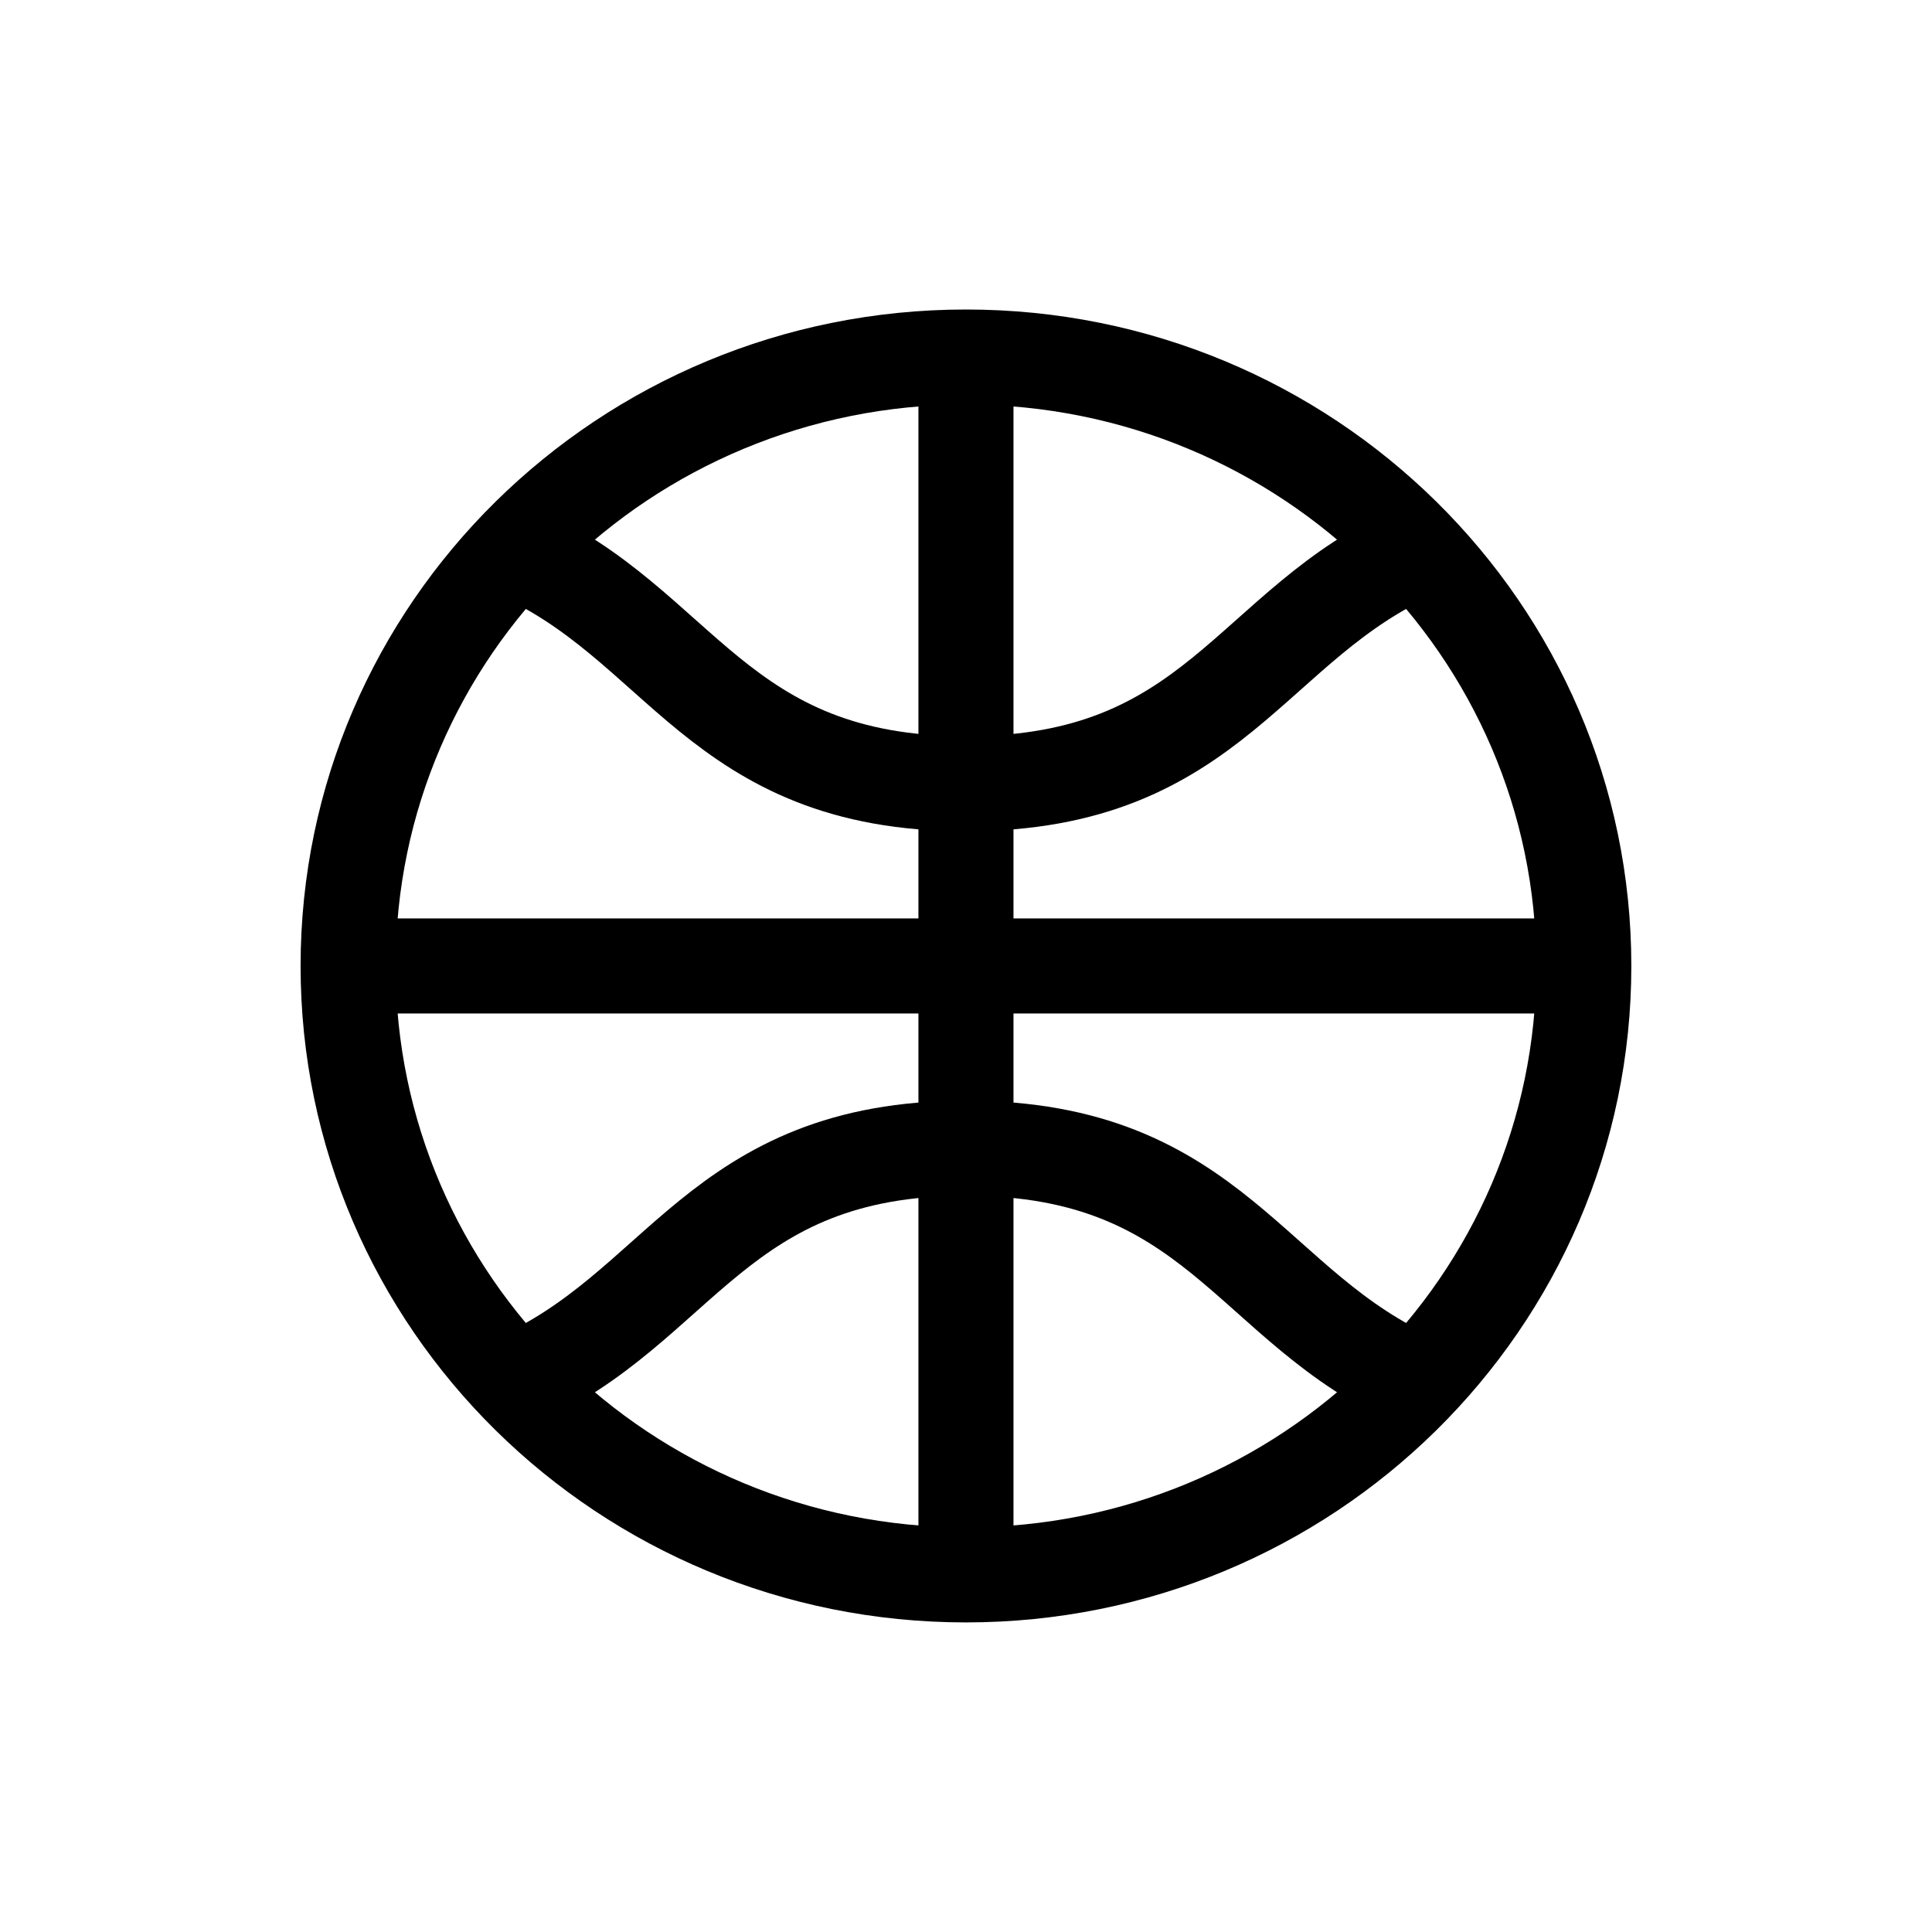
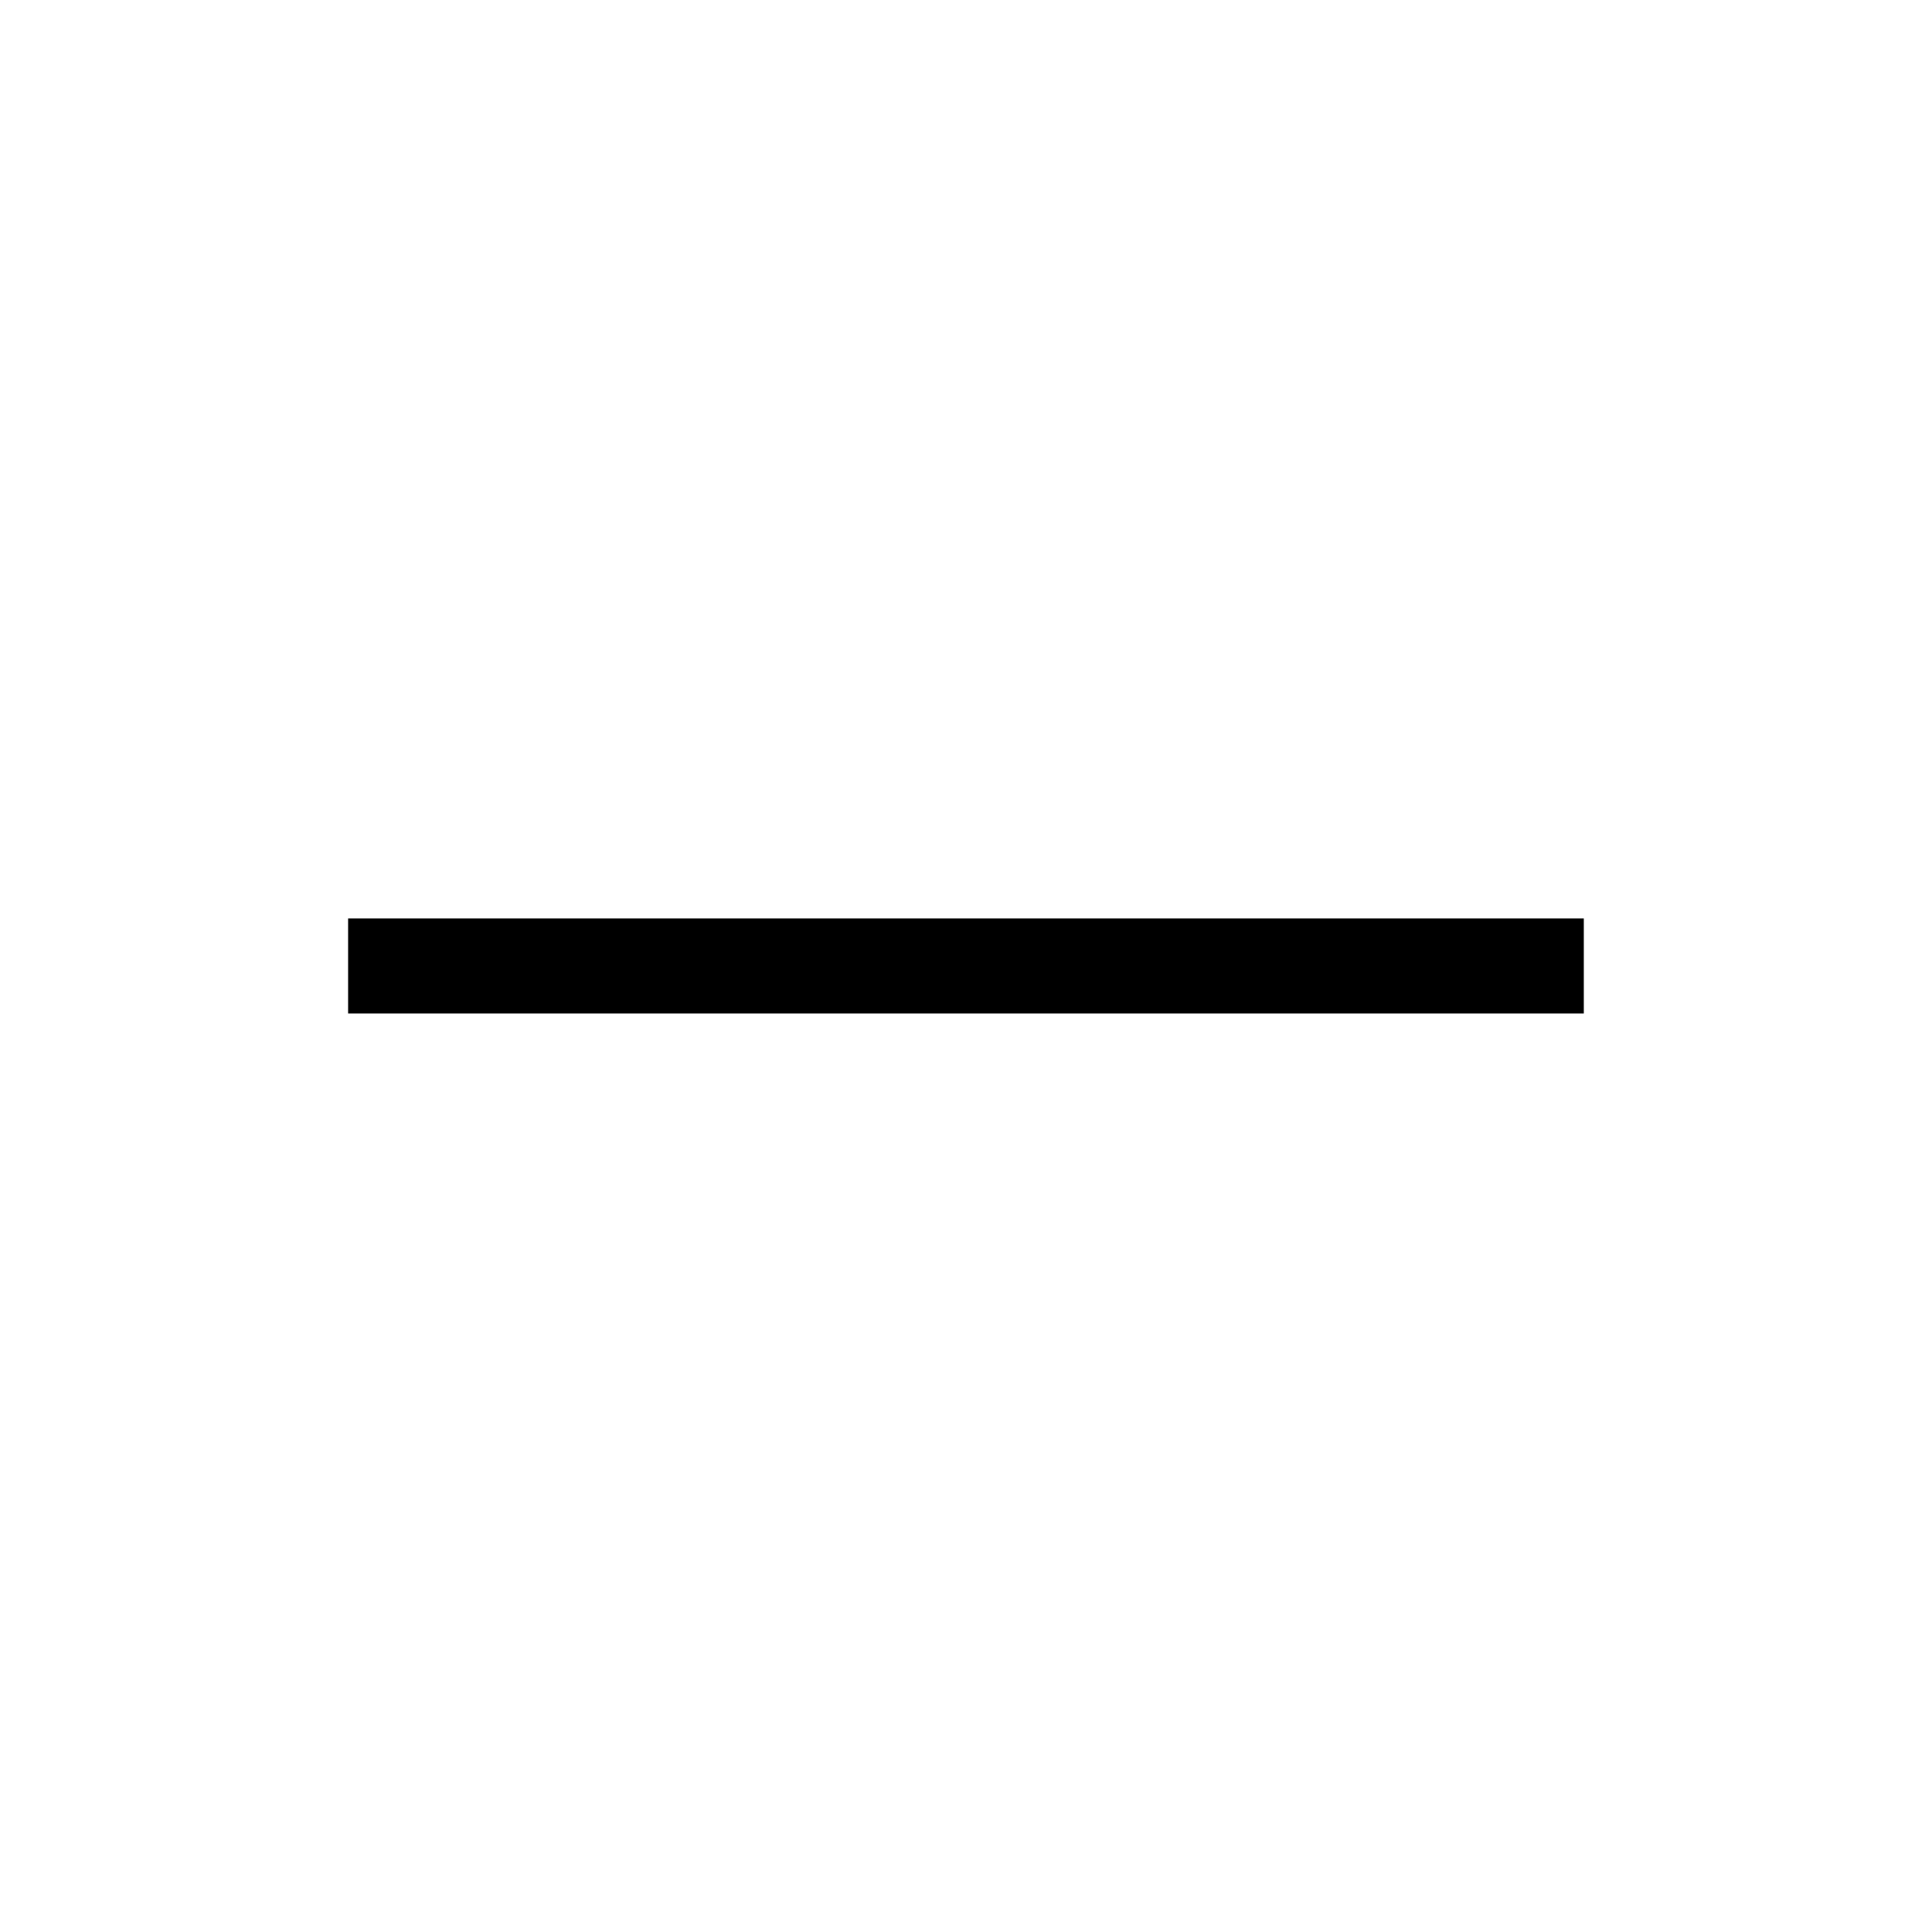
<svg xmlns="http://www.w3.org/2000/svg" width="800px" height="800px" version="1.1" viewBox="144 144 512 512">
  <defs>
    <clipPath id="a">
-       <path d="m148.09 148.09h503.81v503.81h-503.81z" />
-     </clipPath>
+       </clipPath>
  </defs>
  <g fill="none" stroke="#000000" stroke-miterlimit="10" stroke-width="5">
    <path transform="matrix(5.038 0 0 5.038 148.09 148.09)" d="m17.5 50h65" />
-     <path transform="matrix(5.038 0 0 5.038 148.09 148.09)" d="m50 17.969v64.062" />
    <g clip-path="url(#a)">
      <path transform="matrix(5.038 0 0 5.038 148.09 148.09)" d="m73.746 71.867c-8.808-3.847-10.6-12.281-23.746-12.281-13.146 0-14.938 8.434-23.746 12.281" />
      <path transform="matrix(5.038 0 0 5.038 148.09 148.09)" d="m73.746 28.133c-8.808 3.846-10.6 12.281-23.746 12.281-13.146 0-14.938-8.434-23.746-12.281" />
      <path transform="matrix(5.038 0 0 5.038 148.09 148.09)" d="m82.5 50c0 17.69-14.551 32.031-32.5 32.031-17.949 0-32.5-14.341-32.5-32.031 0-17.69 14.551-32.031 32.5-32.031 17.949 0 32.5 14.341 32.5 32.031" />
    </g>
  </g>
</svg>